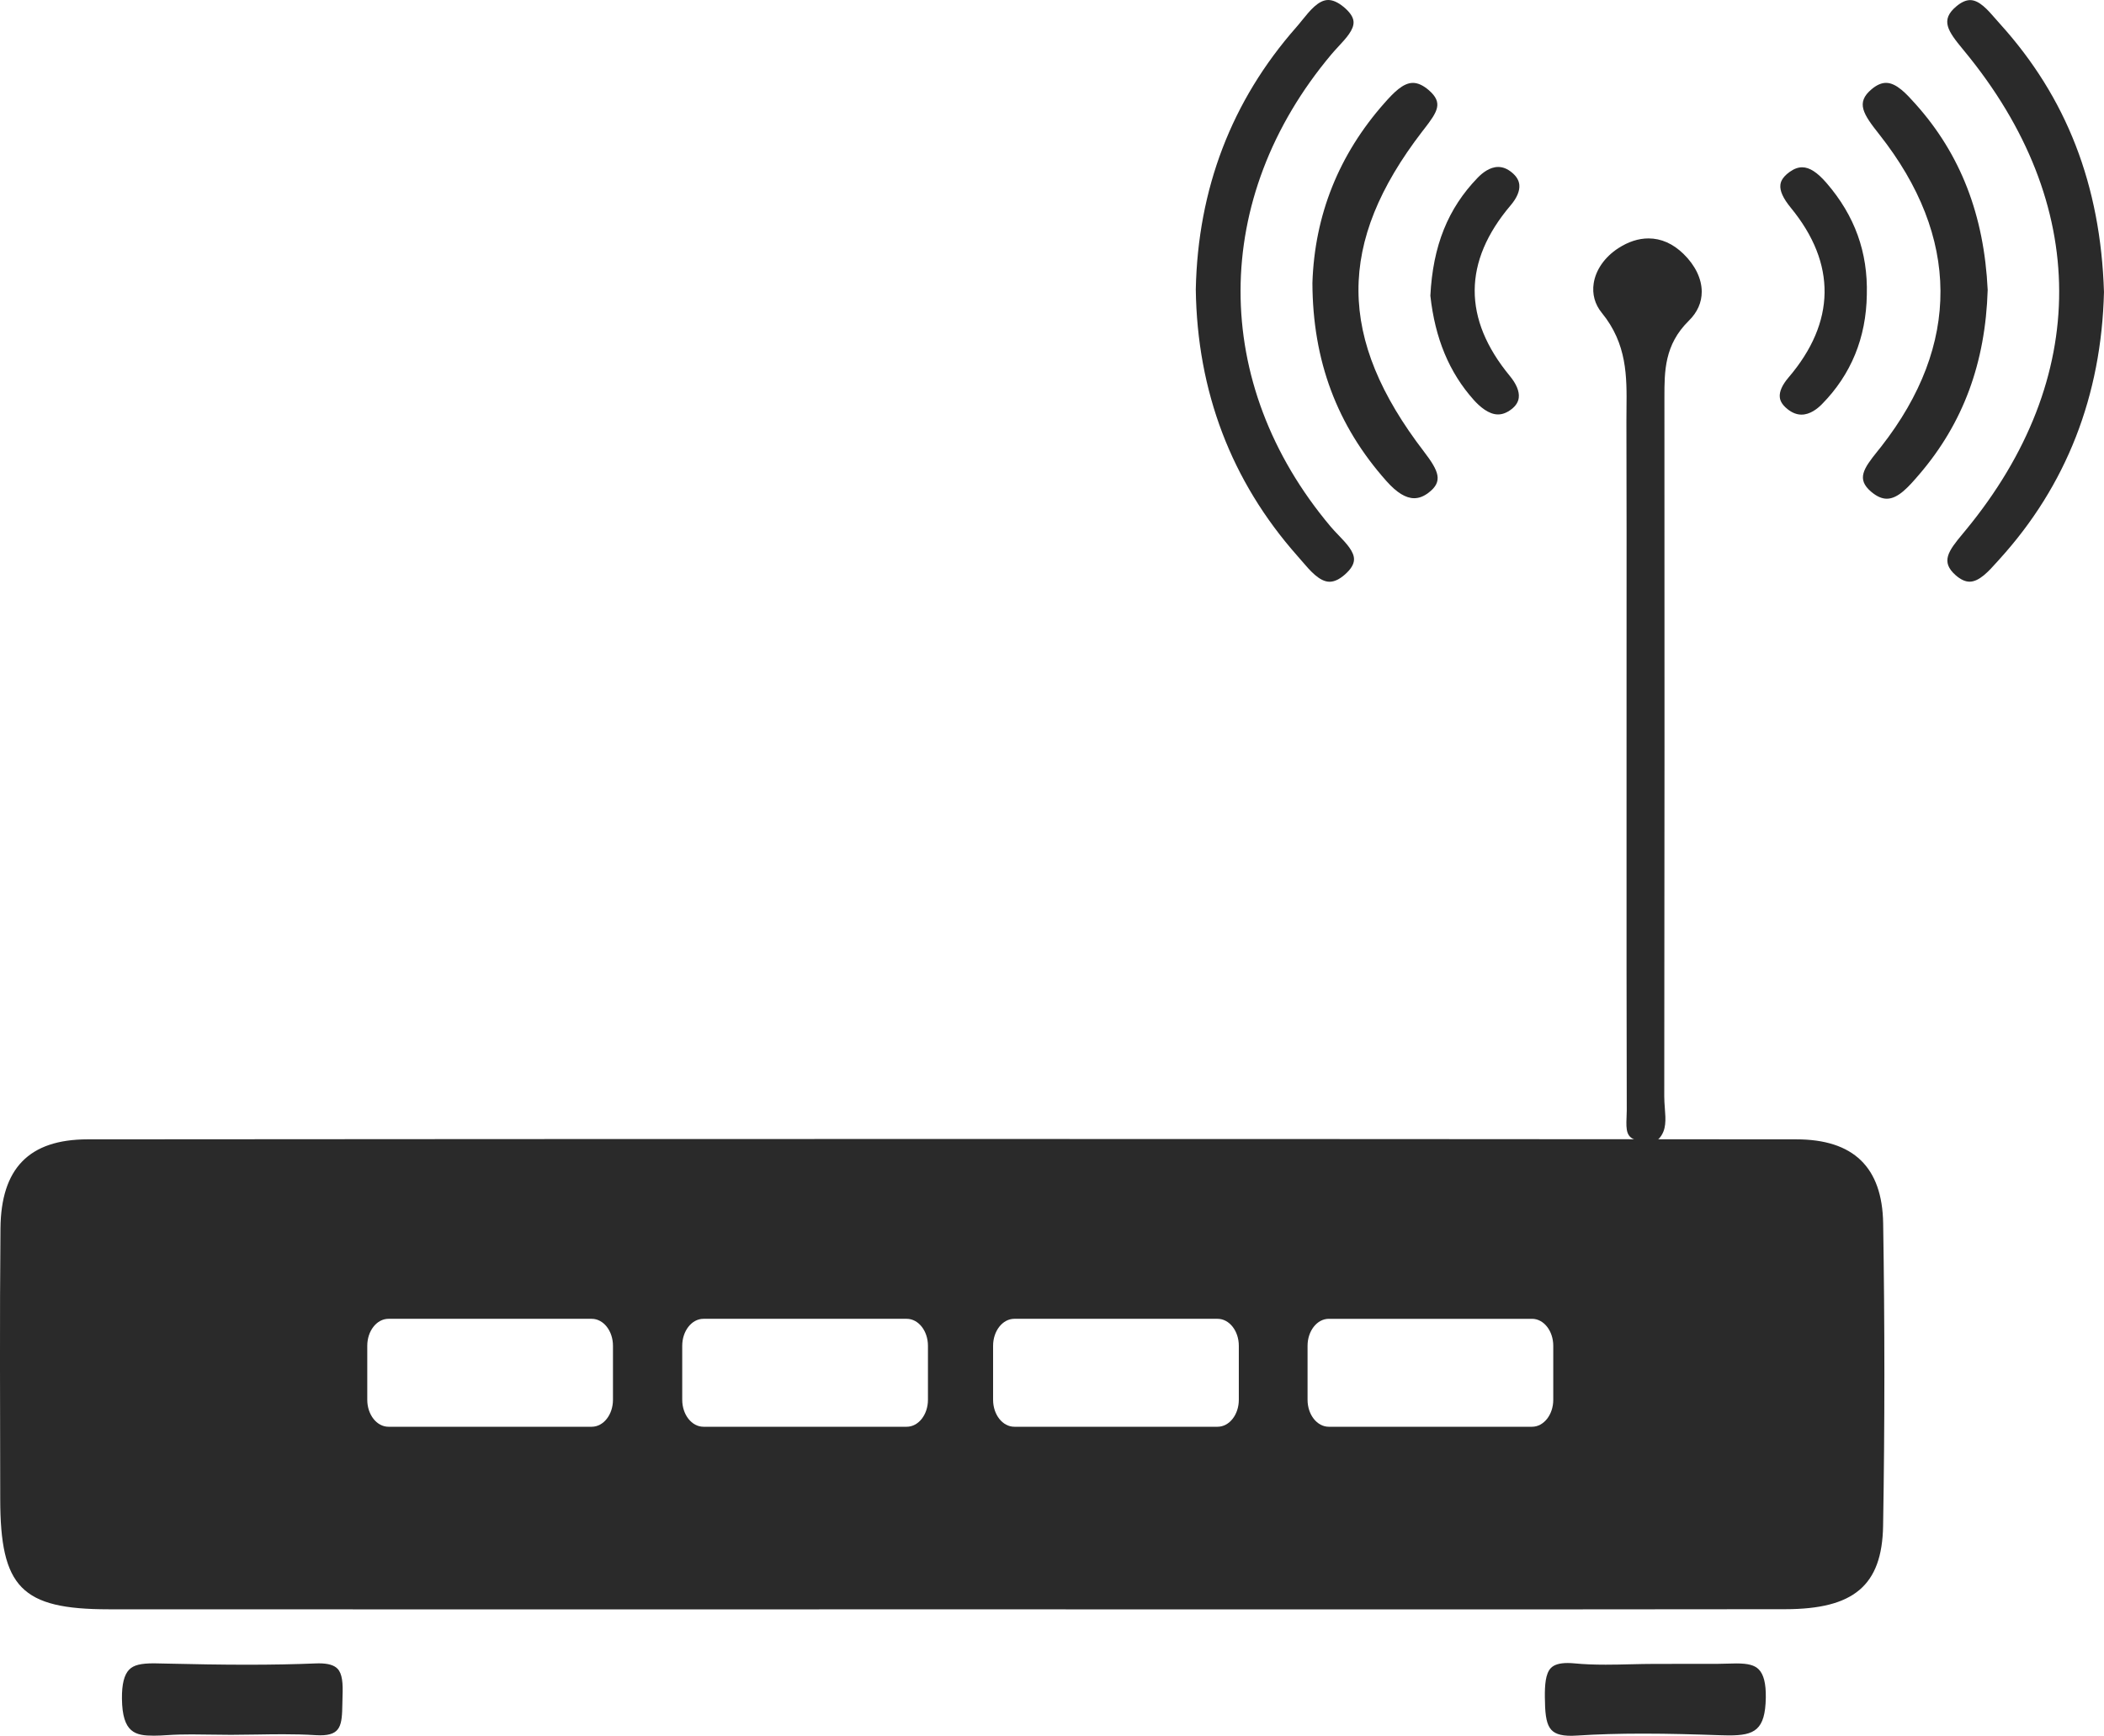
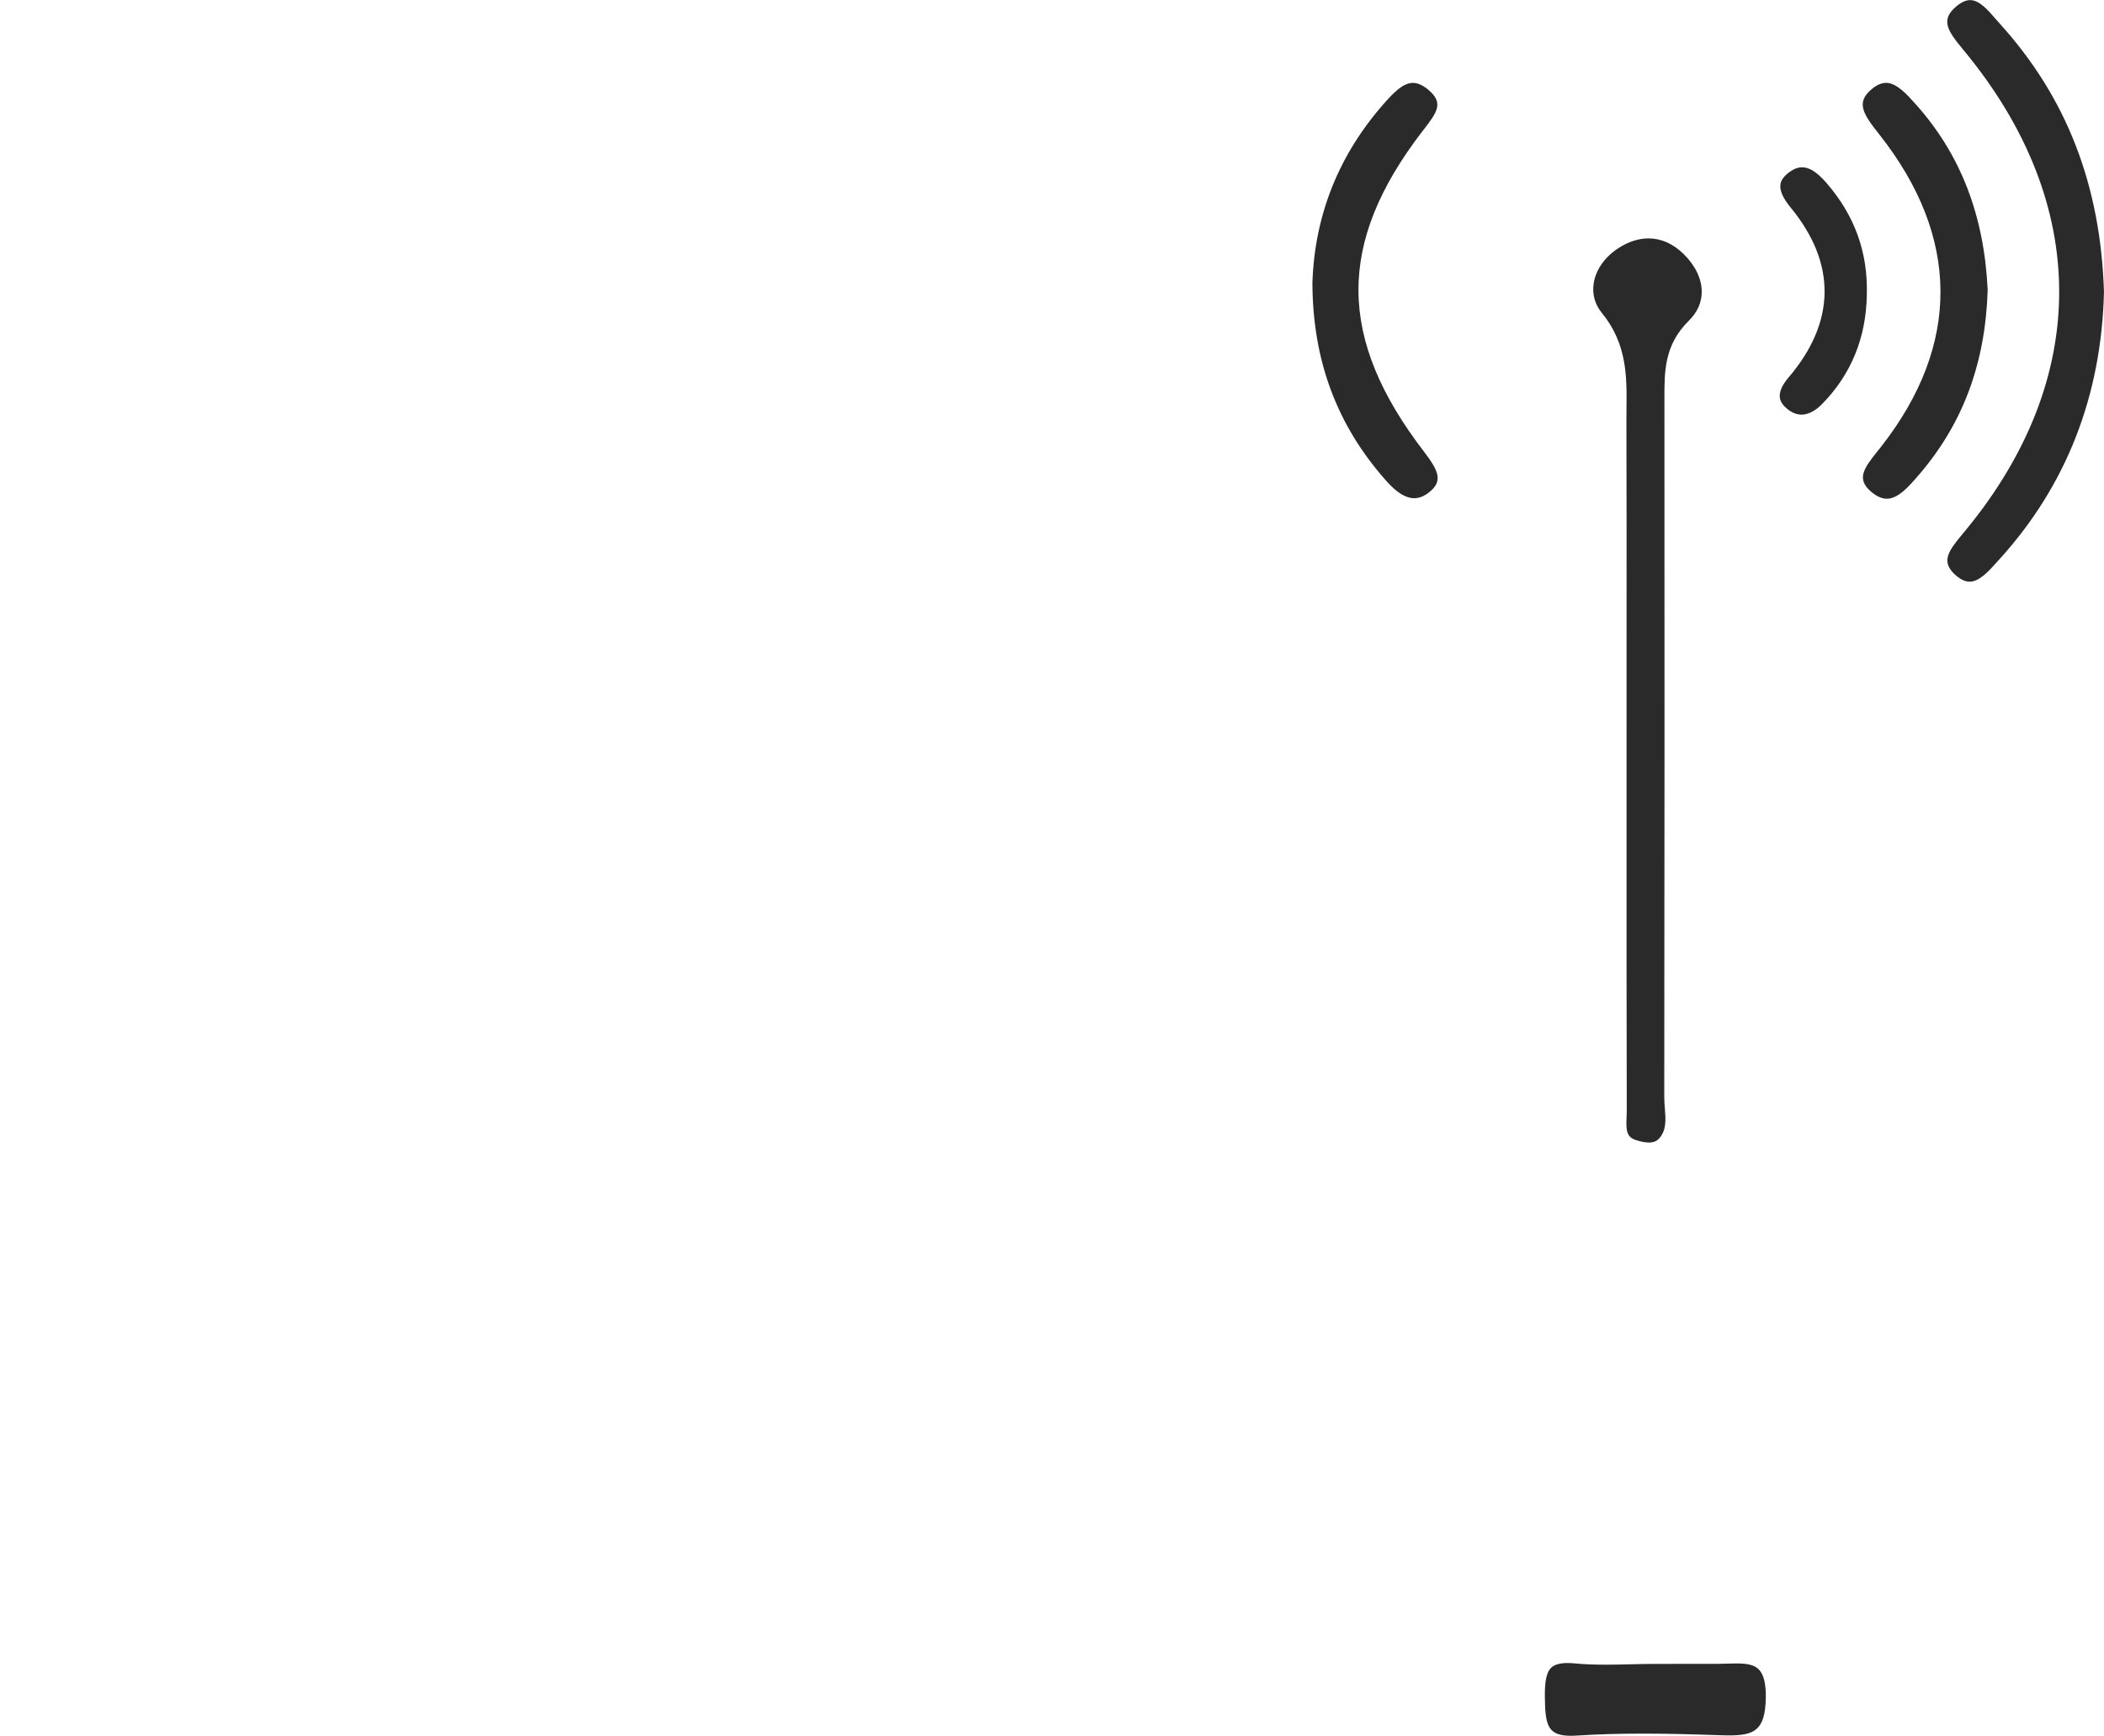
<svg xmlns="http://www.w3.org/2000/svg" version="1.1" id="Layer_6" x="0px" y="0px" width="103.142px" height="85.103px" viewBox="0 0 103.142 85.103" enable-background="new 0 0 103.142 85.103" xml:space="preserve">
  <g>
    <path fill-rule="evenodd" clip-rule="evenodd" fill="#2a2a2a" d="M80.827,56.016c-0.226,0-0.46-0.066-0.618-0.116   c-0.468-0.147-0.503-0.457-0.472-1.129c0.005-0.116,0.01-0.228,0.01-0.334c-0.012-4.549-0.012-9.098-0.011-13.646l0.001-9.308   c0.002-3.609,0.004-7.218-0.007-10.827l0.004-0.628c0.017-1.557,0.034-3.166-1.211-4.69c-0.342-0.419-0.479-0.92-0.397-1.449   c0.103-0.663,0.543-1.29,1.207-1.721c0.489-0.317,0.987-0.479,1.479-0.479c0.623,0,1.201,0.257,1.719,0.762   c0.573,0.56,0.89,1.216,0.891,1.849c0.001,0.532-0.213,1.012-0.636,1.428c-1.193,1.174-1.193,2.474-1.193,3.732   c0.006,11.433,0.008,22.865-0.008,34.299c0,0.185,0.014,0.375,0.028,0.565c0.045,0.579,0.083,1.077-0.268,1.48   C81.267,55.896,81.127,56.016,80.827,56.016z" />
    <path fill-rule="evenodd" clip-rule="evenodd" fill="#2a2a2a" d="M96.554,28.519c-0.215,0-0.446-0.107-0.685-0.318   c-0.742-0.655-0.37-1.174,0.351-2.036l0.147-0.178c6.125-7.438,6.103-15.993-0.062-23.472l-0.077-0.094   c-0.742-0.898-1.124-1.438-0.329-2.106c0.244-0.206,0.473-0.31,0.682-0.31c0.448,0,0.867,0.483,1.237,0.91l0.221,0.251   c3.27,3.61,4.938,7.913,5.102,13.151c-0.124,5.089-1.847,9.492-5.119,13.096l-0.117,0.13C97.495,28.001,97.03,28.519,96.554,28.519   z" />
-     <path fill-rule="evenodd" clip-rule="evenodd" fill="#2a2a2a" d="M65.179,28.522c-0.493,0-0.956-0.542-1.364-1.02l-0.222-0.256   c-3.23-3.653-4.904-8.046-4.973-13.055c0.101-4.931,1.756-9.25,4.918-12.846c0.098-0.11,0.196-0.231,0.296-0.356   C64.208,0.526,64.632,0,65.111,0c0.222,0,0.47,0.108,0.736,0.323c0.319,0.258,0.489,0.505,0.506,0.737   c0.028,0.391-0.362,0.812-0.74,1.219c-0.122,0.132-0.241,0.261-0.349,0.39c-5.917,7.046-5.934,16.128-0.043,23.138   c0.119,0.142,0.255,0.285,0.393,0.429c0.383,0.399,0.779,0.813,0.762,1.208c-0.009,0.23-0.156,0.469-0.45,0.727   C65.661,28.404,65.409,28.522,65.179,28.522z" />
    <path fill-rule="evenodd" clip-rule="evenodd" fill="#2a2a2a" d="M69.327,24.426c-0.413,0-0.857-0.273-1.356-0.834   c-2.433-2.731-3.621-5.91-3.634-9.721c0.108-3.327,1.295-6.291,3.526-8.814c0.463-0.523,0.918-0.993,1.402-0.993   c0.243,0,0.506,0.122,0.783,0.362c0.707,0.616,0.424,1.049-0.23,1.895l-0.1,0.128c-4.191,5.456-4.166,10.148,0.086,15.692   c0.744,0.972,0.941,1.467,0.23,2.013C69.795,24.337,69.564,24.426,69.327,24.426z" />
    <path fill-rule="evenodd" clip-rule="evenodd" fill="#2a2a2a" d="M92.495,24.451c-0.246,0-0.497-0.113-0.77-0.344   c-0.725-0.617-0.374-1.129,0.311-1.981l0.19-0.238c3.897-4.985,3.866-10.271-0.093-15.289c-0.795-1.005-1.173-1.562-0.383-2.225   c0.25-0.209,0.481-0.311,0.708-0.311c0.518,0,1.016,0.558,1.456,1.049c2.197,2.457,3.351,5.434,3.526,9.102   c-0.11,3.585-1.207,6.538-3.351,9.041C93.583,23.843,93.062,24.451,92.495,24.451z" />
-     <path fill-rule="evenodd" clip-rule="evenodd" fill="#2a2a2a" d="M7.544,85.097c-0.905,0-1.548-0.13-1.566-1.814   c-0.007-0.709,0.109-1.176,0.356-1.426c0.218-0.221,0.56-0.307,1.217-0.307c0.159,0,0.667,0.014,0.667,0.014   c1.299,0.03,2.602,0.054,3.904,0.054c1.225,0,2.326-0.021,3.367-0.064l0.146-0.003c0.444,0,0.74,0.086,0.91,0.262   c0.238,0.248,0.271,0.716,0.247,1.342l-0.009,0.383c-0.016,1.04-0.068,1.541-1.086,1.541c-0.066,0-0.137-0.002-0.211-0.007   c-0.534-0.034-1.071-0.045-1.608-0.045c-0.435,0-0.869,0.007-1.304,0.014c-0.417,0.007-0.834,0.013-1.251,0.014   c-0.354,0-0.665-0.005-0.976-0.01c-0.314-0.005-0.63-0.01-0.944-0.01c-0.404,0-0.807,0.008-1.208,0.035   C7.965,85.086,7.747,85.097,7.544,85.097z" />
    <path fill-rule="evenodd" clip-rule="evenodd" fill="#2a2a2a" d="M77.045,85.103c-1.127,0-1.301-0.426-1.313-1.889   c-0.005-0.585,0.027-1.163,0.298-1.437c0.161-0.163,0.428-0.242,0.817-0.242c0.108,0,0.224,0.006,0.35,0.018   c0.452,0.044,0.934,0.063,1.514,0.063c0.402,0,0.803-0.009,1.206-0.019c0.437-0.01,0.814-0.019,1.191-0.019   c0,0,2.768,0,3.109-0.003c0,0,0.817-0.02,0.897-0.02c0.58,0,0.9,0.085,1.105,0.294c0.242,0.245,0.354,0.696,0.344,1.379   c-0.025,1.598-0.552,1.856-1.803,1.856c-0.136,0-0.275-0.003-0.422-0.009c-1.264-0.043-2.531-0.079-3.797-0.079   c-1.18,0-2.233,0.031-3.221,0.095C77.224,85.099,77.132,85.103,77.045,85.103z" />
-     <path fill-rule="evenodd" clip-rule="evenodd" fill="#2a2a2a" d="M73.435,20.319c-0.459,0-0.9-0.388-1.19-0.712   c-1.2-1.342-1.896-3.013-2.126-5.108c0.124-2.449,0.861-4.277,2.32-5.786c0.232-0.24,0.595-0.527,1.005-0.527   c0.228,0,0.444,0.086,0.66,0.262c0.232,0.188,0.355,0.389,0.376,0.616c0.028,0.294-0.119,0.642-0.427,1.004   c-2.334,2.753-2.348,5.567-0.038,8.365c0.321,0.389,0.473,0.756,0.438,1.062c-0.023,0.212-0.144,0.404-0.359,0.569   C73.871,20.235,73.656,20.319,73.435,20.319z" />
    <path fill-rule="evenodd" clip-rule="evenodd" fill="#2a2a2a" d="M88.314,20.328c-0.229,0-0.449-0.084-0.671-0.257   c-0.361-0.28-0.386-0.519-0.394-0.598c-0.028-0.275,0.118-0.602,0.433-0.971c2.311-2.708,2.35-5.58,0.114-8.307   c-0.387-0.471-0.555-0.844-0.517-1.142c0.011-0.083,0.044-0.33,0.449-0.622c0.215-0.154,0.416-0.229,0.617-0.229   c0.361,0,0.741,0.246,1.197,0.773c1.384,1.603,2.029,3.393,1.973,5.473c-0.031,2.111-0.771,3.917-2.2,5.368   C89.085,20.05,88.725,20.328,88.314,20.328z" />
-     <path fill-rule="evenodd" clip-rule="evenodd" fill="#2a2a2a" d="M92.316,59.98c-0.043-2.76-1.46-4.118-4.254-4.12   c-27.922-0.023-55.842-0.023-83.763,0c-2.887,0.002-4.248,1.434-4.276,4.363c-0.041,4.421-0.017,8.845-0.012,13.267   c0.004,4.34,1.039,5.408,5.309,5.411c13.614,0.009,27.227,0.003,40.841,0.002c13.788,0,27.576,0.01,41.362-0.007   c3.339-0.004,4.741-1.148,4.79-4.089C92.397,69.866,92.395,64.922,92.316,59.98z M30.049,68.628c0,0.731-0.466,1.323-1.041,1.323   h-9.964c-0.575,0-1.04-0.592-1.04-1.323v-2.646c0-0.73,0.465-1.323,1.04-1.323h9.964c0.575,0,1.041,0.593,1.041,1.323V68.628z   M45.49,68.628c0,0.731-0.466,1.323-1.041,1.323h-9.964c-0.575,0-1.041-0.592-1.041-1.323v-2.646c0-0.73,0.466-1.323,1.041-1.323   h9.964c0.575,0,1.041,0.593,1.041,1.323V68.628z M60.729,68.628c0,0.731-0.466,1.323-1.041,1.323h-9.964   c-0.575,0-1.041-0.592-1.041-1.323v-2.646c0-0.73,0.466-1.323,1.041-1.323h9.964c0.575,0,1.041,0.593,1.041,1.323V68.628z   M76.144,68.628c0,0.731-0.466,1.323-1.04,1.323H65.14c-0.575,0-1.041-0.592-1.041-1.323v-2.646c0-0.73,0.466-1.323,1.041-1.323   h9.964c0.574,0,1.04,0.593,1.04,1.323V68.628z" />
  </g>
</svg>